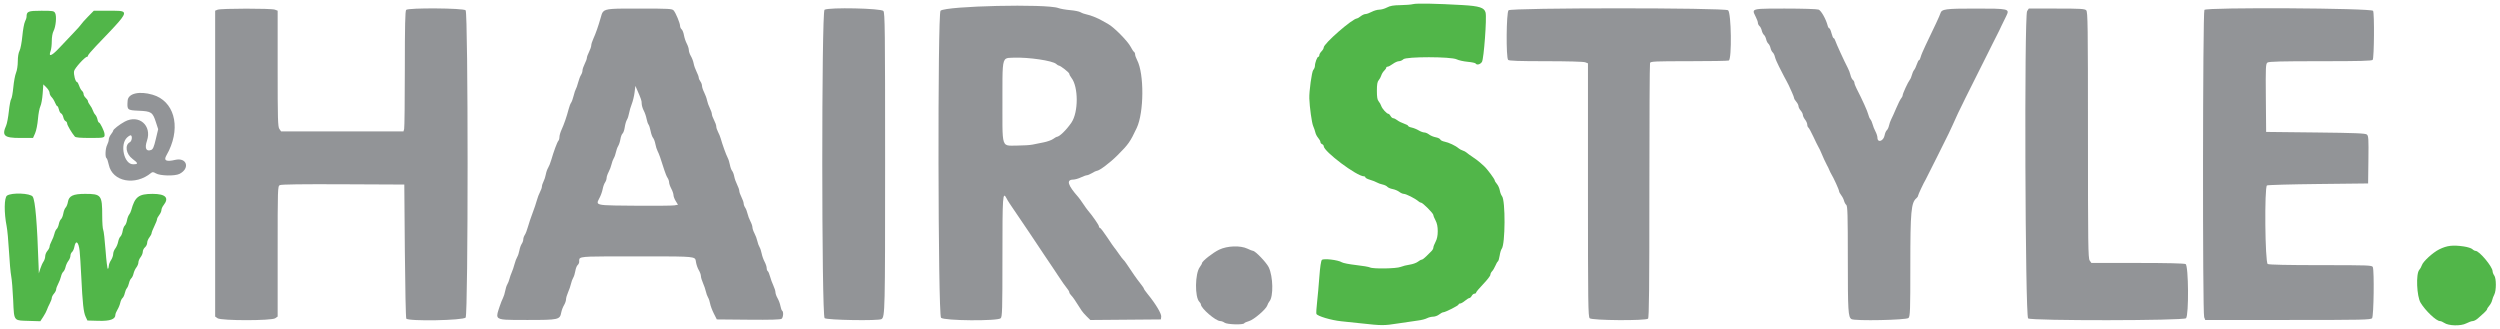
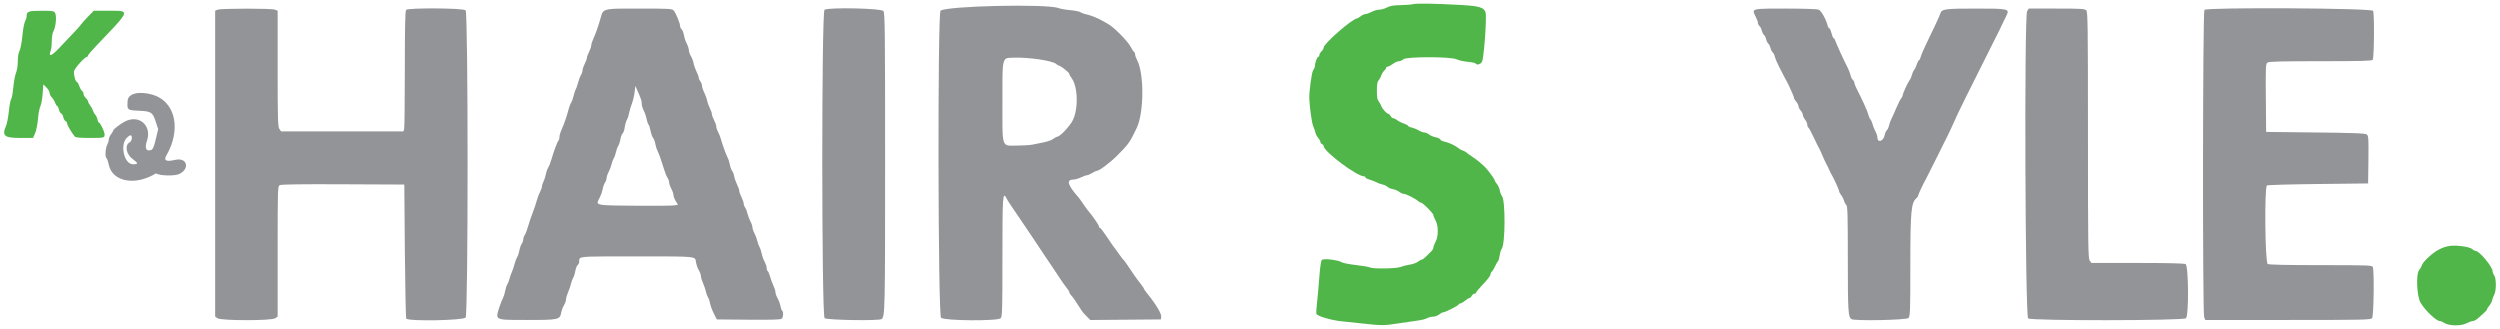
<svg xmlns="http://www.w3.org/2000/svg" width="380" height="50" viewBox="0 0 380 50" fill="none">
-   <path fill-rule="evenodd" clip-rule="evenodd" d="M23.215 14.402C26.401 15.342 27.486 19.072 25.682 22.885C25.595 23.069 25.421 23.398 25.295 23.618C24.841 24.407 25.261 24.624 26.62 24.303C28.398 23.883 28.932 25.578 27.29 26.427C26.603 26.782 24.344 26.737 23.698 26.356C23.33 26.138 23.173 26.12 22.989 26.273C20.554 28.294 17.072 27.627 16.534 25.037C16.432 24.544 16.278 24.098 16.192 24.045C15.949 23.894 16.011 22.557 16.286 22.029C16.423 21.767 16.535 21.393 16.536 21.199C16.537 21.006 16.687 20.656 16.87 20.423C17.054 20.19 17.204 19.936 17.204 19.859C17.204 19.666 18.176 18.907 18.965 18.484C21.107 17.336 23.125 19.069 22.342 21.385C21.959 22.52 22.208 23.078 22.971 22.794C23.25 22.691 23.397 22.351 23.682 21.15L24.042 19.637L23.697 18.571C23.206 17.051 23.003 16.914 21.109 16.831C19.329 16.753 19.298 16.725 19.401 15.293C19.48 14.196 21.174 13.8 23.215 14.402ZM20.216 24.969C18.85 24.969 18.183 21.952 19.317 20.901C19.563 20.673 19.826 20.524 19.901 20.571C20.158 20.73 20.037 21.457 19.726 21.624C18.933 22.048 19.154 23.412 20.136 24.147C21.04 24.824 21.054 24.969 20.216 24.969Z" fill="#929497" />
+   <path fill-rule="evenodd" clip-rule="evenodd" d="M23.215 14.402C26.401 15.342 27.486 19.072 25.682 22.885C25.595 23.069 25.421 23.398 25.295 23.618C24.841 24.407 25.261 24.624 26.62 24.303C28.398 23.883 28.932 25.578 27.29 26.427C26.603 26.782 24.344 26.737 23.698 26.356C20.554 28.294 17.072 27.627 16.534 25.037C16.432 24.544 16.278 24.098 16.192 24.045C15.949 23.894 16.011 22.557 16.286 22.029C16.423 21.767 16.535 21.393 16.536 21.199C16.537 21.006 16.687 20.656 16.87 20.423C17.054 20.19 17.204 19.936 17.204 19.859C17.204 19.666 18.176 18.907 18.965 18.484C21.107 17.336 23.125 19.069 22.342 21.385C21.959 22.52 22.208 23.078 22.971 22.794C23.25 22.691 23.397 22.351 23.682 21.15L24.042 19.637L23.697 18.571C23.206 17.051 23.003 16.914 21.109 16.831C19.329 16.753 19.298 16.725 19.401 15.293C19.48 14.196 21.174 13.8 23.215 14.402ZM20.216 24.969C18.85 24.969 18.183 21.952 19.317 20.901C19.563 20.673 19.826 20.524 19.901 20.571C20.158 20.73 20.037 21.457 19.726 21.624C18.933 22.048 19.154 23.412 20.136 24.147C21.04 24.824 21.054 24.969 20.216 24.969Z" fill="#929497" />
  <path d="M41.776 1.465L42.204 1.627V10.427C42.204 18.123 42.236 19.274 42.463 19.598L42.723 19.969H52.027H61.331L61.432 19.594C61.487 19.387 61.533 15.277 61.535 10.46C61.536 3.873 61.587 1.652 61.737 1.502C62.073 1.166 70.434 1.223 70.775 1.564C71.173 1.962 71.176 47.697 70.778 48.265C70.465 48.711 62.037 48.862 61.755 48.427C61.681 48.312 61.583 43.681 61.537 38.135L61.454 28.052L52.154 28.009C45.932 27.98 42.746 28.023 42.529 28.14C42.212 28.309 42.204 28.569 42.204 38.215V48.116L41.833 48.376C41.283 48.762 33.625 48.762 33.074 48.376L32.704 48.116V24.871V1.625L33.079 1.474C33.589 1.269 41.24 1.261 41.776 1.465Z" fill="#929497" />
  <path fill-rule="evenodd" clip-rule="evenodd" d="M102.4 1.594C102.729 1.981 103.37 3.53 103.37 3.937C103.37 4.116 103.477 4.35 103.607 4.458C103.738 4.566 103.897 4.969 103.962 5.352C104.027 5.736 104.22 6.312 104.392 6.632C104.563 6.952 104.704 7.393 104.704 7.613C104.704 7.833 104.845 8.247 105.017 8.532C105.189 8.818 105.377 9.319 105.435 9.645C105.493 9.971 105.689 10.53 105.872 10.888C106.054 11.246 106.206 11.655 106.209 11.796C106.212 11.937 106.324 12.198 106.459 12.376C106.594 12.553 106.704 12.856 106.704 13.049C106.704 13.241 106.853 13.691 107.036 14.049C107.218 14.407 107.414 14.949 107.471 15.253C107.528 15.557 107.716 16.083 107.889 16.422C108.062 16.762 108.204 17.174 108.204 17.338C108.204 17.502 108.354 17.916 108.537 18.258C108.72 18.601 108.871 19.032 108.871 19.216C108.872 19.401 108.993 19.777 109.141 20.052C109.289 20.327 109.473 20.777 109.549 21.052C109.798 21.952 110.373 23.543 110.602 23.969C110.726 24.198 110.881 24.685 110.946 25.052C111.012 25.419 111.162 25.831 111.28 25.969C111.398 26.106 111.542 26.485 111.601 26.811C111.659 27.137 111.856 27.697 112.038 28.055C112.221 28.413 112.37 28.843 112.37 29.011C112.37 29.178 112.52 29.609 112.704 29.969C112.887 30.328 113.037 30.758 113.037 30.925C113.037 31.092 113.14 31.376 113.266 31.557C113.391 31.737 113.551 32.148 113.621 32.469C113.691 32.789 113.888 33.313 114.059 33.633C114.23 33.952 114.37 34.366 114.37 34.552C114.37 34.738 114.51 35.152 114.681 35.471C114.853 35.791 115.047 36.314 115.114 36.635C115.182 36.956 115.33 37.369 115.445 37.552C115.56 37.735 115.707 38.177 115.774 38.533C115.84 38.889 116.039 39.451 116.215 39.78C116.392 40.11 116.537 40.546 116.537 40.748C116.537 40.95 116.61 41.161 116.699 41.216C116.788 41.271 116.944 41.632 117.044 42.017C117.145 42.403 117.372 43.024 117.549 43.396C117.726 43.769 117.87 44.233 117.87 44.428C117.87 44.623 118.015 45.031 118.191 45.334C118.368 45.637 118.564 46.167 118.627 46.512C118.69 46.857 118.808 47.18 118.889 47.23C119.12 47.373 119.063 48.24 118.808 48.451C118.646 48.585 117.179 48.628 113.768 48.596L108.956 48.552L108.498 47.646C108.246 47.148 107.994 46.473 107.937 46.146C107.88 45.819 107.739 45.401 107.623 45.216C107.508 45.032 107.358 44.619 107.29 44.3C107.222 43.98 107.024 43.404 106.851 43.019C106.679 42.635 106.537 42.156 106.537 41.956C106.537 41.755 106.395 41.357 106.221 41.072C106.048 40.786 105.855 40.241 105.793 39.86C105.762 39.676 105.757 39.53 105.696 39.414C105.445 38.943 104.253 38.973 96.596 38.971C89.45 38.969 88.255 38.941 88.066 39.363C88.017 39.474 88.037 39.615 88.037 39.795C88.037 39.96 87.93 40.183 87.8 40.291C87.67 40.399 87.512 40.802 87.451 41.187C87.389 41.571 87.243 42.036 87.126 42.221C87.01 42.406 86.858 42.818 86.79 43.138C86.722 43.457 86.524 44.033 86.351 44.418C86.179 44.802 86.037 45.29 86.036 45.501C86.036 45.712 85.898 46.112 85.729 46.389C85.56 46.666 85.371 47.165 85.308 47.498C85.103 48.593 84.915 48.635 80.221 48.635C77.067 48.635 75.907 48.668 75.645 48.199C75.478 47.901 75.676 47.398 75.955 46.552C76.106 46.094 76.33 45.531 76.452 45.302C76.573 45.073 76.726 44.585 76.79 44.219C76.855 43.852 77 43.402 77.113 43.219C77.225 43.035 77.373 42.66 77.44 42.385C77.508 42.11 77.665 41.66 77.79 41.385C77.915 41.11 78.103 40.555 78.207 40.15C78.312 39.746 78.495 39.259 78.615 39.067C78.735 38.875 78.885 38.422 78.949 38.061C79.012 37.699 79.171 37.251 79.301 37.065C79.431 36.88 79.537 36.574 79.537 36.385C79.537 36.197 79.641 35.895 79.767 35.714C79.894 35.533 80.111 34.973 80.249 34.469C80.388 33.964 80.703 33.027 80.949 32.385C81.196 31.744 81.487 30.881 81.596 30.469C81.705 30.056 81.924 29.479 82.082 29.185C82.241 28.892 82.371 28.517 82.371 28.352C82.372 28.187 82.482 27.843 82.615 27.587C82.749 27.331 82.907 26.843 82.966 26.503C83.026 26.163 83.184 25.71 83.319 25.496C83.453 25.282 83.664 24.757 83.786 24.33C84.158 23.035 84.701 21.571 84.874 21.398C84.964 21.309 85.037 21.049 85.037 20.821C85.037 20.594 85.178 20.102 85.35 19.73C85.725 18.918 86.157 17.669 86.425 16.618C86.532 16.196 86.703 15.746 86.805 15.618C86.906 15.49 87.08 15.011 87.192 14.554C87.304 14.097 87.453 13.647 87.523 13.554C87.594 13.461 87.751 13.01 87.872 12.552C87.993 12.094 88.192 11.571 88.315 11.39C88.437 11.209 88.537 10.906 88.537 10.717C88.537 10.527 88.687 10.078 88.87 9.719C89.054 9.359 89.204 8.947 89.204 8.802C89.204 8.657 89.354 8.245 89.537 7.885C89.72 7.526 89.87 7.084 89.87 6.903C89.87 6.722 90.011 6.269 90.184 5.896C90.537 5.131 90.951 3.951 91.299 2.719C91.417 2.3 91.487 2.005 91.661 1.797C92.093 1.281 93.165 1.302 97.196 1.302C101.71 1.302 102.174 1.328 102.4 1.594ZM96.031 15.802C96.196 15.389 96.387 14.602 96.455 14.052L96.577 13.052L96.833 13.635C97.465 15.08 97.537 15.297 97.537 15.746C97.537 16.009 97.676 16.485 97.846 16.804C98.016 17.124 98.21 17.685 98.277 18.052C98.345 18.419 98.478 18.813 98.574 18.929C98.669 19.044 98.813 19.489 98.893 19.916C98.972 20.343 99.141 20.811 99.266 20.956C99.392 21.1 99.549 21.519 99.615 21.885C99.68 22.252 99.834 22.74 99.956 22.969C100.168 23.369 100.422 24.087 100.987 25.885C101.131 26.344 101.351 26.867 101.476 27.047C101.601 27.228 101.704 27.529 101.704 27.717C101.704 27.904 101.854 28.337 102.037 28.679C102.22 29.021 102.37 29.461 102.37 29.657C102.37 29.852 102.524 30.261 102.712 30.565L103.053 31.117L102.503 31.216C102.201 31.27 99.48 31.293 96.456 31.267L95.754 31.261C92.098 31.23 90.998 31.221 90.86 30.852C90.801 30.694 90.92 30.469 91.089 30.147C91.114 30.102 91.139 30.054 91.165 30.004C91.341 29.664 91.541 29.089 91.609 28.727C91.676 28.365 91.838 27.917 91.967 27.732C92.097 27.546 92.204 27.241 92.204 27.054C92.204 26.867 92.344 26.452 92.515 26.133C92.686 25.813 92.883 25.291 92.953 24.971C93.023 24.652 93.176 24.239 93.292 24.054C93.409 23.87 93.557 23.456 93.62 23.135C93.684 22.814 93.84 22.389 93.966 22.189C94.093 21.989 94.245 21.522 94.304 21.15C94.363 20.779 94.511 20.392 94.633 20.292C94.755 20.191 94.903 19.758 94.964 19.33C95.024 18.902 95.172 18.394 95.293 18.201C95.414 18.009 95.561 17.559 95.621 17.201C95.681 16.844 95.865 16.215 96.031 15.802Z" fill="#929497" />
  <path d="M134.278 1.672C134.509 2.003 134.537 4.468 134.537 24.745C134.537 47.383 134.519 48.165 133.985 48.504C133.541 48.787 125.668 48.655 125.342 48.36C124.877 47.939 124.864 1.753 125.329 1.482C126.002 1.09 133.988 1.26 134.278 1.672Z" fill="#929497" />
  <path fill-rule="evenodd" clip-rule="evenodd" d="M160.87 1.223C161.191 1.343 162.001 1.485 162.671 1.54C163.34 1.595 164.053 1.742 164.254 1.867C164.456 1.992 164.881 2.143 165.2 2.202C165.741 2.302 166.969 2.797 167.537 3.145C167.674 3.23 168.079 3.456 168.435 3.649C169.306 4.119 171.422 6.257 171.853 7.101C172.043 7.474 172.275 7.826 172.368 7.884C172.461 7.941 172.537 8.116 172.537 8.273C172.537 8.429 172.674 8.818 172.842 9.138C173.926 11.205 173.893 17.097 172.784 19.444C171.77 21.59 171.546 21.91 169.87 23.59C168.722 24.742 167.089 25.969 166.704 25.969C166.617 25.969 166.299 26.118 165.999 26.301C165.699 26.484 165.341 26.637 165.204 26.64C165.066 26.644 164.654 26.792 164.287 26.969C163.92 27.146 163.395 27.294 163.12 27.299C162.044 27.317 162.288 28.142 163.909 29.969C164.031 30.106 164.354 30.554 164.626 30.963C164.898 31.372 165.22 31.822 165.342 31.963C166.032 32.759 167.037 34.208 167.037 34.405C167.037 34.532 167.107 34.635 167.193 34.635C167.279 34.635 167.782 35.292 168.312 36.094C168.841 36.896 169.319 37.589 169.373 37.635C169.427 37.681 169.729 38.094 170.046 38.552C170.362 39.01 170.682 39.431 170.758 39.486C170.834 39.542 171.021 39.778 171.175 40.011C172.083 41.392 172.839 42.469 173.321 43.069C173.623 43.445 173.87 43.808 173.87 43.874C173.87 43.941 174.129 44.311 174.445 44.697C175.64 46.156 176.555 47.677 176.504 48.12L176.454 48.552L171.093 48.596L165.732 48.64L165.176 48.094C164.871 47.794 164.526 47.399 164.411 47.217C163.42 45.65 163.081 45.155 162.829 44.903C162.668 44.743 162.537 44.535 162.537 44.441C162.537 44.287 162.417 44.107 161.61 43.052C161.469 42.869 161.116 42.344 160.824 41.885C160.532 41.427 160.234 40.977 160.161 40.885C160.089 40.794 159.432 39.819 158.703 38.719C157.973 37.619 157.169 36.413 156.915 36.04C156.661 35.667 156.379 35.245 156.287 35.102C156.195 34.959 155.595 34.074 154.954 33.134C153.403 30.864 153.241 30.616 153.012 30.177C152.41 29.02 152.37 29.577 152.37 39.22C152.37 47.081 152.34 48.142 152.108 48.373C151.658 48.824 143.495 48.76 143.037 48.302C142.576 47.841 142.503 2.01 142.963 1.628C143.84 0.899 159.073 0.555 160.87 1.223ZM156.954 21.977C156.587 22.056 155.523 22.124 154.588 22.128C154.416 22.129 154.258 22.132 154.112 22.135C153.538 22.148 153.153 22.156 152.893 21.979C152.359 21.615 152.361 20.463 152.368 16.939V16.932V16.925C152.369 16.494 152.37 16.027 152.37 15.523C152.37 15.134 152.369 14.768 152.369 14.424C152.366 10.421 152.365 9.271 152.89 8.929C153.102 8.791 153.4 8.784 153.817 8.775L153.894 8.773C153.961 8.771 154.03 8.77 154.103 8.767C156.364 8.686 159.989 9.223 160.537 9.718C160.689 9.856 160.87 9.969 160.94 9.969C161.188 9.969 162.537 11.029 162.537 11.224C162.537 11.334 162.678 11.603 162.85 11.822C163.933 13.199 163.935 17.064 162.853 18.643C162.073 19.781 161.017 20.802 160.62 20.802C160.567 20.802 160.32 20.948 160.072 21.126C159.824 21.304 159.17 21.536 158.62 21.642C158.07 21.748 157.32 21.899 156.954 21.977Z" fill="#929497" />
-   <path d="M189.62 37.802C189.987 37.979 190.364 38.127 190.457 38.13C190.813 38.142 192.512 39.918 192.852 40.635C193.517 42.038 193.58 45.077 192.958 45.802C192.84 45.939 192.692 46.218 192.631 46.422C192.457 46.993 190.564 48.615 189.847 48.808C189.501 48.901 189.173 49.051 189.118 49.14C188.954 49.405 186.503 49.329 186.13 49.047C185.952 48.912 185.652 48.801 185.463 48.799C184.779 48.793 182.537 46.859 182.537 46.274C182.537 46.185 182.432 46.006 182.303 45.877C181.593 45.168 181.636 41.594 182.365 40.607C182.551 40.355 182.704 40.082 182.704 40C182.704 39.706 184.358 38.405 185.312 37.949C186.558 37.353 188.55 37.285 189.62 37.802Z" fill="#929497" />
-   <path d="M262.667 1.561C263.159 1.907 263.259 9.015 262.773 9.201C262.628 9.256 259.899 9.302 256.708 9.302C251.571 9.302 250.894 9.332 250.805 9.566C250.749 9.711 250.704 18.471 250.704 29.032C250.704 43.746 250.657 48.282 250.504 48.435C250.167 48.772 241.973 48.714 241.632 48.373C241.397 48.138 241.37 46.14 241.37 28.869V9.627L240.943 9.465C240.696 9.371 238.172 9.302 234.976 9.302C230.89 9.302 229.385 9.25 229.237 9.102C228.903 8.768 228.959 1.904 229.299 1.564C229.696 1.167 262.099 1.164 262.667 1.561Z" fill="#929497" />
  <path d="M276.426 1.458C276.818 1.607 277.562 2.928 277.809 3.915C277.863 4.128 277.972 4.302 278.053 4.302C278.133 4.302 278.284 4.639 278.388 5.052C278.492 5.464 278.638 5.802 278.712 5.802C278.787 5.802 278.898 5.971 278.96 6.177C279.085 6.592 280.366 9.385 280.852 10.302C281.023 10.623 281.214 11.124 281.277 11.415C281.34 11.707 281.499 12.035 281.631 12.144C281.763 12.253 281.87 12.45 281.87 12.581C281.87 12.712 282.013 13.097 282.187 13.436C283.055 15.124 283.876 16.938 283.973 17.385C284.033 17.66 284.178 17.998 284.296 18.135C284.414 18.273 284.566 18.61 284.633 18.885C284.7 19.16 284.893 19.647 285.063 19.966C285.232 20.286 285.37 20.712 285.37 20.915C285.37 21.768 286.293 21.465 286.464 20.556C286.523 20.239 286.672 19.898 286.794 19.796C286.916 19.695 287.067 19.374 287.129 19.082C287.191 18.791 287.343 18.365 287.465 18.135C287.588 17.906 287.926 17.156 288.215 16.469C288.505 15.781 288.846 15.1 288.973 14.956C289.1 14.811 289.204 14.6 289.204 14.487C289.204 14.229 290.015 12.471 290.288 12.135C290.401 11.998 290.546 11.66 290.611 11.385C290.676 11.11 290.827 10.773 290.946 10.635C291.064 10.498 291.252 10.104 291.362 9.76C291.473 9.417 291.624 9.135 291.699 9.135C291.773 9.135 291.881 8.929 291.939 8.677C291.996 8.425 292.334 7.619 292.689 6.885C294.049 4.077 294.84 2.372 294.94 2.036C295.136 1.375 295.667 1.302 300.263 1.302C305.365 1.302 305.486 1.33 304.965 2.409C304.511 3.35 304.387 3.603 304.222 3.927C304.14 4.087 303.99 4.406 303.889 4.635C303.789 4.865 303.638 5.164 303.554 5.302C303.471 5.439 303.168 6.039 302.881 6.635C302.594 7.231 302.295 7.831 302.217 7.969C302.139 8.106 301.35 9.681 300.463 11.469C299.577 13.256 298.789 14.831 298.712 14.969C298.635 15.106 298.49 15.406 298.389 15.635C298.289 15.865 298.142 16.164 298.063 16.302C297.911 16.567 297.515 17.417 296.782 19.052C296.535 19.602 296.273 20.164 296.198 20.302C296.124 20.439 295.341 22.014 294.458 23.802C293.574 25.59 292.782 27.164 292.697 27.302C292.402 27.777 291.537 29.622 291.537 29.775C291.537 29.859 291.431 30.016 291.3 30.124C290.494 30.794 290.37 32.145 290.37 40.315C290.37 47.256 290.343 48.056 290.095 48.331C289.803 48.652 281.904 48.811 281.422 48.504C280.922 48.186 280.87 47.333 280.87 39.395C280.87 32.691 280.831 31.31 280.637 31.149C280.508 31.042 280.354 30.758 280.293 30.517C280.233 30.276 280.038 29.894 279.86 29.668C279.682 29.442 279.537 29.163 279.537 29.048C279.537 28.848 278.689 26.988 278.361 26.469C278.274 26.331 278.129 26.031 278.037 25.802C277.946 25.573 277.799 25.273 277.71 25.135C277.574 24.924 277.011 23.692 276.643 22.802C276.586 22.664 276.468 22.439 276.381 22.302C276.295 22.164 275.956 21.475 275.628 20.769C275.301 20.063 274.959 19.44 274.868 19.384C274.778 19.328 274.704 19.13 274.704 18.943C274.704 18.757 274.554 18.414 274.37 18.181C274.187 17.948 274.037 17.629 274.037 17.472C274.037 17.315 273.887 17.013 273.704 16.802C273.52 16.591 273.37 16.291 273.37 16.135C273.37 15.98 273.22 15.68 273.037 15.469C272.854 15.257 272.704 15.01 272.704 14.92C272.704 14.829 272.562 14.447 272.389 14.07C272.216 13.694 271.992 13.198 271.891 12.969C271.789 12.74 271.634 12.439 271.547 12.302C271.459 12.164 271.29 11.851 271.171 11.605C271.051 11.36 270.716 10.703 270.425 10.147C270.135 9.59 269.848 8.915 269.789 8.647C269.73 8.378 269.579 8.073 269.454 7.969C269.328 7.864 269.178 7.564 269.12 7.302C269.063 7.04 268.913 6.74 268.787 6.635C268.661 6.531 268.511 6.231 268.454 5.969C268.396 5.706 268.246 5.406 268.12 5.302C267.995 5.198 267.845 4.898 267.787 4.635C267.729 4.373 267.575 4.069 267.443 3.96C267.311 3.851 267.204 3.636 267.204 3.483C267.204 3.331 267.054 2.912 266.87 2.552L266.831 2.477C266.638 2.1 266.508 1.843 266.578 1.669C266.728 1.301 267.781 1.302 271.063 1.302L271.371 1.302C273.925 1.302 276.2 1.372 276.426 1.458Z" fill="#929497" />
  <path d="M360.71 1.647C360.923 2.046 360.871 8.755 360.652 9.094C360.547 9.255 358.776 9.302 352.726 9.302C346.755 9.302 344.868 9.351 344.65 9.51C344.39 9.7 344.369 10.176 344.409 14.885L344.454 20.052L351.97 20.135C358.045 20.203 359.54 20.263 359.765 20.45C360.012 20.655 360.038 21.086 359.999 24.283L359.954 27.885L352.37 27.969C348.199 28.014 344.693 28.113 344.579 28.187C344.179 28.446 344.288 39.913 344.693 40.129C344.902 40.241 347.747 40.302 352.781 40.302C360.021 40.302 360.556 40.322 360.667 40.594C360.904 41.171 360.808 48.059 360.558 48.36C360.349 48.612 359.249 48.635 347.762 48.635H335.195L335.033 48.208C334.777 47.535 334.814 1.759 335.07 1.502C335.485 1.087 360.486 1.228 360.71 1.647Z" fill="#929497" />
  <path d="M317.108 1.564C317.343 1.799 317.37 3.748 317.37 20.527C317.37 37.183 317.399 39.268 317.63 39.598L317.889 39.969H324.891C329.398 39.969 332.007 40.03 332.215 40.141C332.663 40.381 332.718 47.93 332.275 48.373C331.898 48.75 308.791 48.775 308.277 48.399C307.826 48.069 307.674 2.376 308.122 1.693L308.378 1.302H312.612C316.239 1.302 316.884 1.34 317.108 1.564Z" fill="#929497" />
  <path d="M374.494 37.459C375.067 37.542 375.653 37.728 375.798 37.873C375.943 38.017 376.165 38.135 376.292 38.135C376.854 38.135 378.855 40.526 378.873 41.219C378.877 41.402 378.991 41.698 379.126 41.876C379.448 42.301 379.451 44.184 379.131 44.776C379 45.02 378.852 45.411 378.803 45.646C378.753 45.881 378.561 46.249 378.375 46.463C378.189 46.678 378.037 46.918 378.037 46.997C378.037 47.076 377.831 47.326 377.579 47.553L376.653 48.383C376.397 48.614 376.043 48.802 375.867 48.802C375.691 48.802 375.241 48.962 374.866 49.157C374.049 49.583 372.18 49.538 371.52 49.076C371.305 48.925 371.011 48.802 370.867 48.802C370.316 48.802 368.655 47.225 367.929 46.013C367.341 45.03 367.202 41.624 367.726 41.028C367.875 40.858 368.051 40.543 368.117 40.329C368.292 39.754 369.792 38.38 370.769 37.899C371.948 37.319 372.815 37.216 374.494 37.459Z" fill="#51B649" />
  <path d="M222.287 0.769C224.885 0.92 225.62 1.159 225.81 1.918C226.008 2.707 225.545 8.968 225.256 9.41C224.997 9.804 224.472 9.935 224.295 9.648C224.243 9.564 223.695 9.448 223.077 9.392C222.459 9.335 221.709 9.167 221.41 9.018C220.563 8.596 213.726 8.59 213.305 9.01C213.145 9.171 212.846 9.302 212.641 9.302C212.436 9.302 212.014 9.489 211.704 9.719C211.393 9.948 211.041 10.135 210.921 10.135C210.802 10.135 210.704 10.207 210.704 10.296C210.704 10.384 210.563 10.59 210.391 10.754C210.219 10.918 210.023 11.24 209.955 11.469C209.887 11.698 209.709 12.024 209.559 12.194C209.357 12.424 209.287 12.839 209.287 13.802C209.287 14.765 209.357 15.18 209.559 15.41C209.709 15.58 209.883 15.89 209.947 16.099C210.073 16.511 210.79 17.302 211.039 17.302C211.123 17.302 211.272 17.452 211.37 17.635C211.468 17.819 211.648 17.969 211.77 17.969C211.892 17.969 212.171 18.108 212.39 18.278C212.608 18.448 213.068 18.679 213.412 18.791C213.756 18.903 214.037 19.058 214.037 19.135C214.037 19.212 214.281 19.327 214.579 19.39C214.877 19.453 215.354 19.647 215.64 19.82C215.926 19.993 216.309 20.135 216.493 20.135C216.676 20.135 217.004 20.274 217.223 20.445C217.441 20.615 217.894 20.804 218.229 20.866C218.564 20.927 218.877 21.079 218.924 21.202C218.972 21.326 219.264 21.474 219.575 21.532C220.191 21.648 221.252 22.148 221.682 22.524C221.831 22.655 222.122 22.814 222.328 22.877C222.533 22.939 222.796 23.079 222.911 23.188C223.026 23.296 223.458 23.609 223.87 23.883C224.283 24.156 224.782 24.531 224.98 24.716C225.177 24.901 225.44 25.137 225.563 25.24C225.985 25.594 227.204 27.222 227.204 27.432C227.204 27.516 227.352 27.755 227.533 27.965C227.715 28.174 227.912 28.616 227.971 28.948C228.031 29.28 228.179 29.666 228.3 29.806C228.844 30.432 228.81 37.152 228.26 37.82C228.154 37.947 228.015 38.409 227.95 38.846C227.885 39.282 227.764 39.681 227.682 39.732C227.599 39.783 227.423 40.085 227.291 40.403C227.158 40.72 226.934 41.096 226.793 41.236C226.652 41.377 226.537 41.618 226.536 41.772C226.536 41.926 226.048 42.558 225.453 43.177C224.858 43.795 224.37 44.377 224.37 44.468C224.37 44.56 224.26 44.635 224.126 44.635C223.992 44.635 223.802 44.785 223.704 44.969C223.606 45.152 223.445 45.302 223.347 45.302C223.249 45.302 222.946 45.49 222.673 45.719C222.401 45.948 222.071 46.135 221.941 46.135C221.81 46.135 221.704 46.202 221.704 46.285C221.704 46.446 219.683 47.469 219.365 47.469C219.26 47.469 218.982 47.619 218.749 47.802C218.516 47.985 218.107 48.135 217.84 48.135C217.572 48.135 217.144 48.244 216.888 48.376C216.632 48.509 216.017 48.664 215.521 48.722C215.026 48.78 213.665 48.978 212.498 49.163C210.363 49.501 210.052 49.5 206.87 49.148C206 49.052 204.649 48.91 203.87 48.833C202.365 48.684 200.223 48.046 200.093 47.708C200.051 47.597 200.096 46.804 200.195 45.946C200.293 45.087 200.45 43.336 200.544 42.053C200.65 40.589 200.793 39.641 200.927 39.507C201.186 39.249 203.402 39.51 203.948 39.864C204.135 39.985 205.107 40.175 206.11 40.287C207.113 40.399 208.064 40.561 208.224 40.646C208.687 40.894 212.242 40.838 212.892 40.573C213.201 40.446 213.826 40.289 214.28 40.224C214.735 40.158 215.289 39.961 215.511 39.787C215.733 39.612 215.999 39.469 216.101 39.468C216.203 39.468 216.512 39.241 216.787 38.962C217.062 38.684 217.418 38.33 217.579 38.175C217.739 38.021 217.87 37.779 217.87 37.637C217.87 37.496 218.02 37.101 218.204 36.758C218.431 36.334 218.537 35.818 218.537 35.135C218.537 34.453 218.431 33.936 218.204 33.512C218.02 33.17 217.87 32.797 217.87 32.683C217.87 32.428 216.25 30.802 215.996 30.802C215.896 30.802 215.691 30.692 215.542 30.557C215.12 30.175 213.719 29.469 213.384 29.469C213.218 29.469 212.903 29.33 212.684 29.159C212.466 28.989 212.013 28.8 211.679 28.738C211.344 28.677 210.983 28.521 210.876 28.392C210.768 28.262 210.442 28.107 210.15 28.046C209.859 27.986 209.47 27.845 209.287 27.735C209.104 27.624 208.635 27.441 208.245 27.328C207.856 27.214 207.537 27.05 207.537 26.962C207.537 26.874 207.441 26.802 207.323 26.802C206.241 26.802 201.204 23.025 201.204 22.214C201.204 22.099 201.091 21.961 200.954 21.908C200.816 21.856 200.704 21.709 200.704 21.583C200.704 21.456 200.552 21.178 200.366 20.963C200.18 20.749 199.988 20.381 199.939 20.146C199.89 19.911 199.736 19.46 199.597 19.143C199.394 18.682 199.063 16.308 199.016 14.969C198.977 13.898 199.393 10.886 199.613 10.643C199.755 10.487 199.87 10.207 199.87 10.022C199.87 9.543 200.208 8.635 200.387 8.635C200.469 8.635 200.537 8.523 200.537 8.385C200.537 8.248 200.687 7.985 200.87 7.802C201.054 7.619 201.204 7.358 201.204 7.222C201.204 6.628 205.592 2.802 206.273 2.802C206.343 2.802 206.592 2.652 206.825 2.469C207.058 2.285 207.389 2.135 207.56 2.135C207.731 2.135 208.151 1.985 208.493 1.802C208.836 1.619 209.361 1.469 209.66 1.469C209.96 1.469 210.485 1.319 210.827 1.135C211.297 0.883 211.795 0.797 212.868 0.782C213.648 0.771 214.512 0.701 214.787 0.626C215.312 0.484 218.36 0.542 222.287 0.769Z" fill="#51B649" />
-   <path d="M4.972 29.89C5.362 30.485 5.648 33.866 5.867 40.469L5.903 41.552L6.125 40.846C6.248 40.458 6.465 39.973 6.609 39.768C6.753 39.562 6.87 39.198 6.87 38.957C6.87 38.717 7.02 38.347 7.204 38.135C7.387 37.924 7.537 37.63 7.537 37.482C7.537 37.335 7.677 36.952 7.848 36.633C8.019 36.313 8.212 35.813 8.275 35.522C8.339 35.23 8.492 34.909 8.614 34.808C8.736 34.706 8.883 34.371 8.941 34.063C8.998 33.754 9.15 33.415 9.278 33.309C9.406 33.203 9.561 32.819 9.623 32.456C9.684 32.093 9.844 31.685 9.979 31.55C10.114 31.416 10.268 31.034 10.322 30.703C10.473 29.771 11.107 29.47 12.92 29.469C15.4 29.468 15.537 29.645 15.537 32.834C15.537 33.837 15.605 34.784 15.687 34.938C15.77 35.092 15.932 36.509 16.048 38.087C16.164 39.664 16.321 40.916 16.398 40.868C16.474 40.821 16.537 40.618 16.538 40.417C16.539 40.216 16.688 39.827 16.87 39.552C17.052 39.277 17.202 38.856 17.203 38.616C17.203 38.376 17.347 37.997 17.523 37.774C17.699 37.55 17.894 37.093 17.957 36.757C18.02 36.422 18.177 36.06 18.306 35.953C18.435 35.846 18.586 35.47 18.643 35.117C18.699 34.764 18.846 34.391 18.97 34.288C19.094 34.186 19.244 33.828 19.304 33.494C19.364 33.159 19.507 32.773 19.622 32.635C19.737 32.498 19.882 32.198 19.944 31.969C20.505 29.903 21.072 29.469 23.203 29.469C25.169 29.469 25.749 30.064 24.87 31.181C24.687 31.414 24.537 31.751 24.537 31.931C24.537 32.11 24.387 32.448 24.204 32.681C24.02 32.914 23.87 33.205 23.869 33.328C23.868 33.451 23.683 33.927 23.457 34.385C23.232 34.844 23.045 35.319 23.042 35.442C23.039 35.565 22.887 35.857 22.704 36.09C22.52 36.323 22.37 36.692 22.37 36.909C22.37 37.127 22.22 37.434 22.037 37.591C21.854 37.748 21.704 38.054 21.704 38.271C21.704 38.488 21.554 38.857 21.37 39.09C21.187 39.323 21.037 39.681 21.037 39.885C21.037 40.09 20.897 40.436 20.725 40.655C20.554 40.873 20.362 41.291 20.298 41.582C20.234 41.874 20.079 42.198 19.954 42.302C19.828 42.406 19.674 42.73 19.612 43.022C19.551 43.313 19.404 43.664 19.287 43.802C19.17 43.939 19.023 44.291 18.962 44.582C18.9 44.874 18.746 45.198 18.62 45.302C18.495 45.406 18.341 45.73 18.28 46.022C18.218 46.313 18.026 46.786 17.852 47.072C17.679 47.357 17.537 47.708 17.537 47.851C17.537 48.531 16.736 48.816 14.967 48.766L13.289 48.719L13.016 48.139C12.696 47.46 12.554 46.155 12.353 42.052C12.273 40.402 12.161 38.639 12.105 38.135C11.949 36.733 11.513 36.406 11.301 37.533C11.243 37.846 11.084 38.194 10.949 38.306C10.814 38.418 10.704 38.678 10.704 38.883C10.704 39.089 10.563 39.436 10.392 39.655C10.221 39.873 10.028 40.291 9.965 40.582C9.901 40.874 9.746 41.198 9.62 41.302C9.495 41.406 9.339 41.73 9.275 42.022C9.212 42.313 9.019 42.813 8.848 43.133C8.677 43.452 8.537 43.835 8.537 43.982C8.537 44.13 8.387 44.424 8.204 44.635C8.02 44.847 7.87 45.141 7.87 45.288C7.87 45.436 7.731 45.818 7.56 46.138C7.39 46.457 7.197 46.889 7.131 47.098C7.065 47.307 6.813 47.781 6.569 48.153L6.126 48.829L4.34 48.774C3.307 48.742 2.759 48.757 2.456 48.492C2.08 48.163 2.081 47.403 2.001 45.585C1.935 44.1 1.801 42.473 1.703 41.969C1.604 41.464 1.453 39.777 1.367 38.219C1.28 36.66 1.12 34.935 1.01 34.385C0.603 32.346 0.629 30.04 1.064 29.735C1.764 29.245 4.623 29.358 4.972 29.89Z" fill="#51B649" />
  <path d="M8.385 1.996C8.634 2.46 8.488 4.057 8.137 4.719C7.978 5.019 7.872 5.63 7.871 6.249C7.871 6.816 7.793 7.485 7.697 7.735C7.317 8.735 7.839 8.54 9.072 7.221C9.74 6.506 10.719 5.473 11.247 4.926C11.776 4.379 12.269 3.822 12.345 3.687C12.42 3.553 12.88 3.037 13.368 2.539L14.254 1.635H16.484C17.836 1.635 18.662 1.598 18.825 1.909C19.072 2.378 17.816 3.636 14.596 6.999C13.922 7.703 13.37 8.359 13.37 8.457C13.37 8.555 13.306 8.635 13.226 8.635C12.914 8.635 11.35 10.362 11.262 10.804C11.161 11.305 11.47 12.469 11.704 12.469C11.781 12.469 11.929 12.725 12.033 13.039C12.136 13.352 12.329 13.699 12.462 13.809C12.595 13.919 12.704 14.139 12.704 14.297C12.704 14.454 12.854 14.719 13.037 14.885C13.22 15.051 13.37 15.278 13.37 15.389C13.37 15.5 13.51 15.769 13.681 15.988C13.851 16.206 14.049 16.569 14.119 16.794C14.19 17.019 14.354 17.309 14.484 17.439C14.614 17.569 14.763 17.891 14.816 18.155C14.869 18.419 14.977 18.635 15.057 18.635C15.213 18.635 15.832 19.889 15.88 20.302C15.958 20.958 15.922 20.969 13.71 20.969C12.187 20.969 11.498 20.907 11.374 20.76C10.91 20.212 10.209 19.023 10.207 18.778C10.205 18.628 10.098 18.464 9.969 18.414C9.841 18.365 9.686 18.101 9.626 17.827C9.566 17.554 9.416 17.291 9.293 17.244C9.169 17.197 9.018 16.928 8.956 16.647C8.894 16.365 8.784 16.135 8.711 16.135C8.637 16.135 8.48 15.892 8.362 15.594C8.243 15.296 8.009 14.918 7.841 14.754C7.674 14.59 7.537 14.303 7.537 14.116C7.537 13.929 7.323 13.562 7.061 13.3L6.585 12.824L6.485 14.239C6.43 15.018 6.273 15.88 6.136 16.155C5.998 16.43 5.833 17.305 5.769 18.099C5.703 18.907 5.513 19.858 5.337 20.256L5.021 20.969H3.035C0.631 20.969 0.248 20.623 0.938 19.077C1.067 18.788 1.25 17.814 1.346 16.913C1.441 16.011 1.6 15.177 1.697 15.06C1.795 14.942 1.942 14.138 2.024 13.273C2.105 12.407 2.292 11.413 2.438 11.064C2.59 10.7 2.704 9.955 2.705 9.323C2.705 8.639 2.806 8.028 2.97 7.719C3.115 7.444 3.307 6.436 3.397 5.479C3.487 4.522 3.668 3.532 3.799 3.279C3.93 3.026 4.037 2.697 4.037 2.549C4.037 1.732 4.275 1.635 6.287 1.635C8.07 1.635 8.204 1.658 8.385 1.996Z" fill="#51B649" />
</svg>